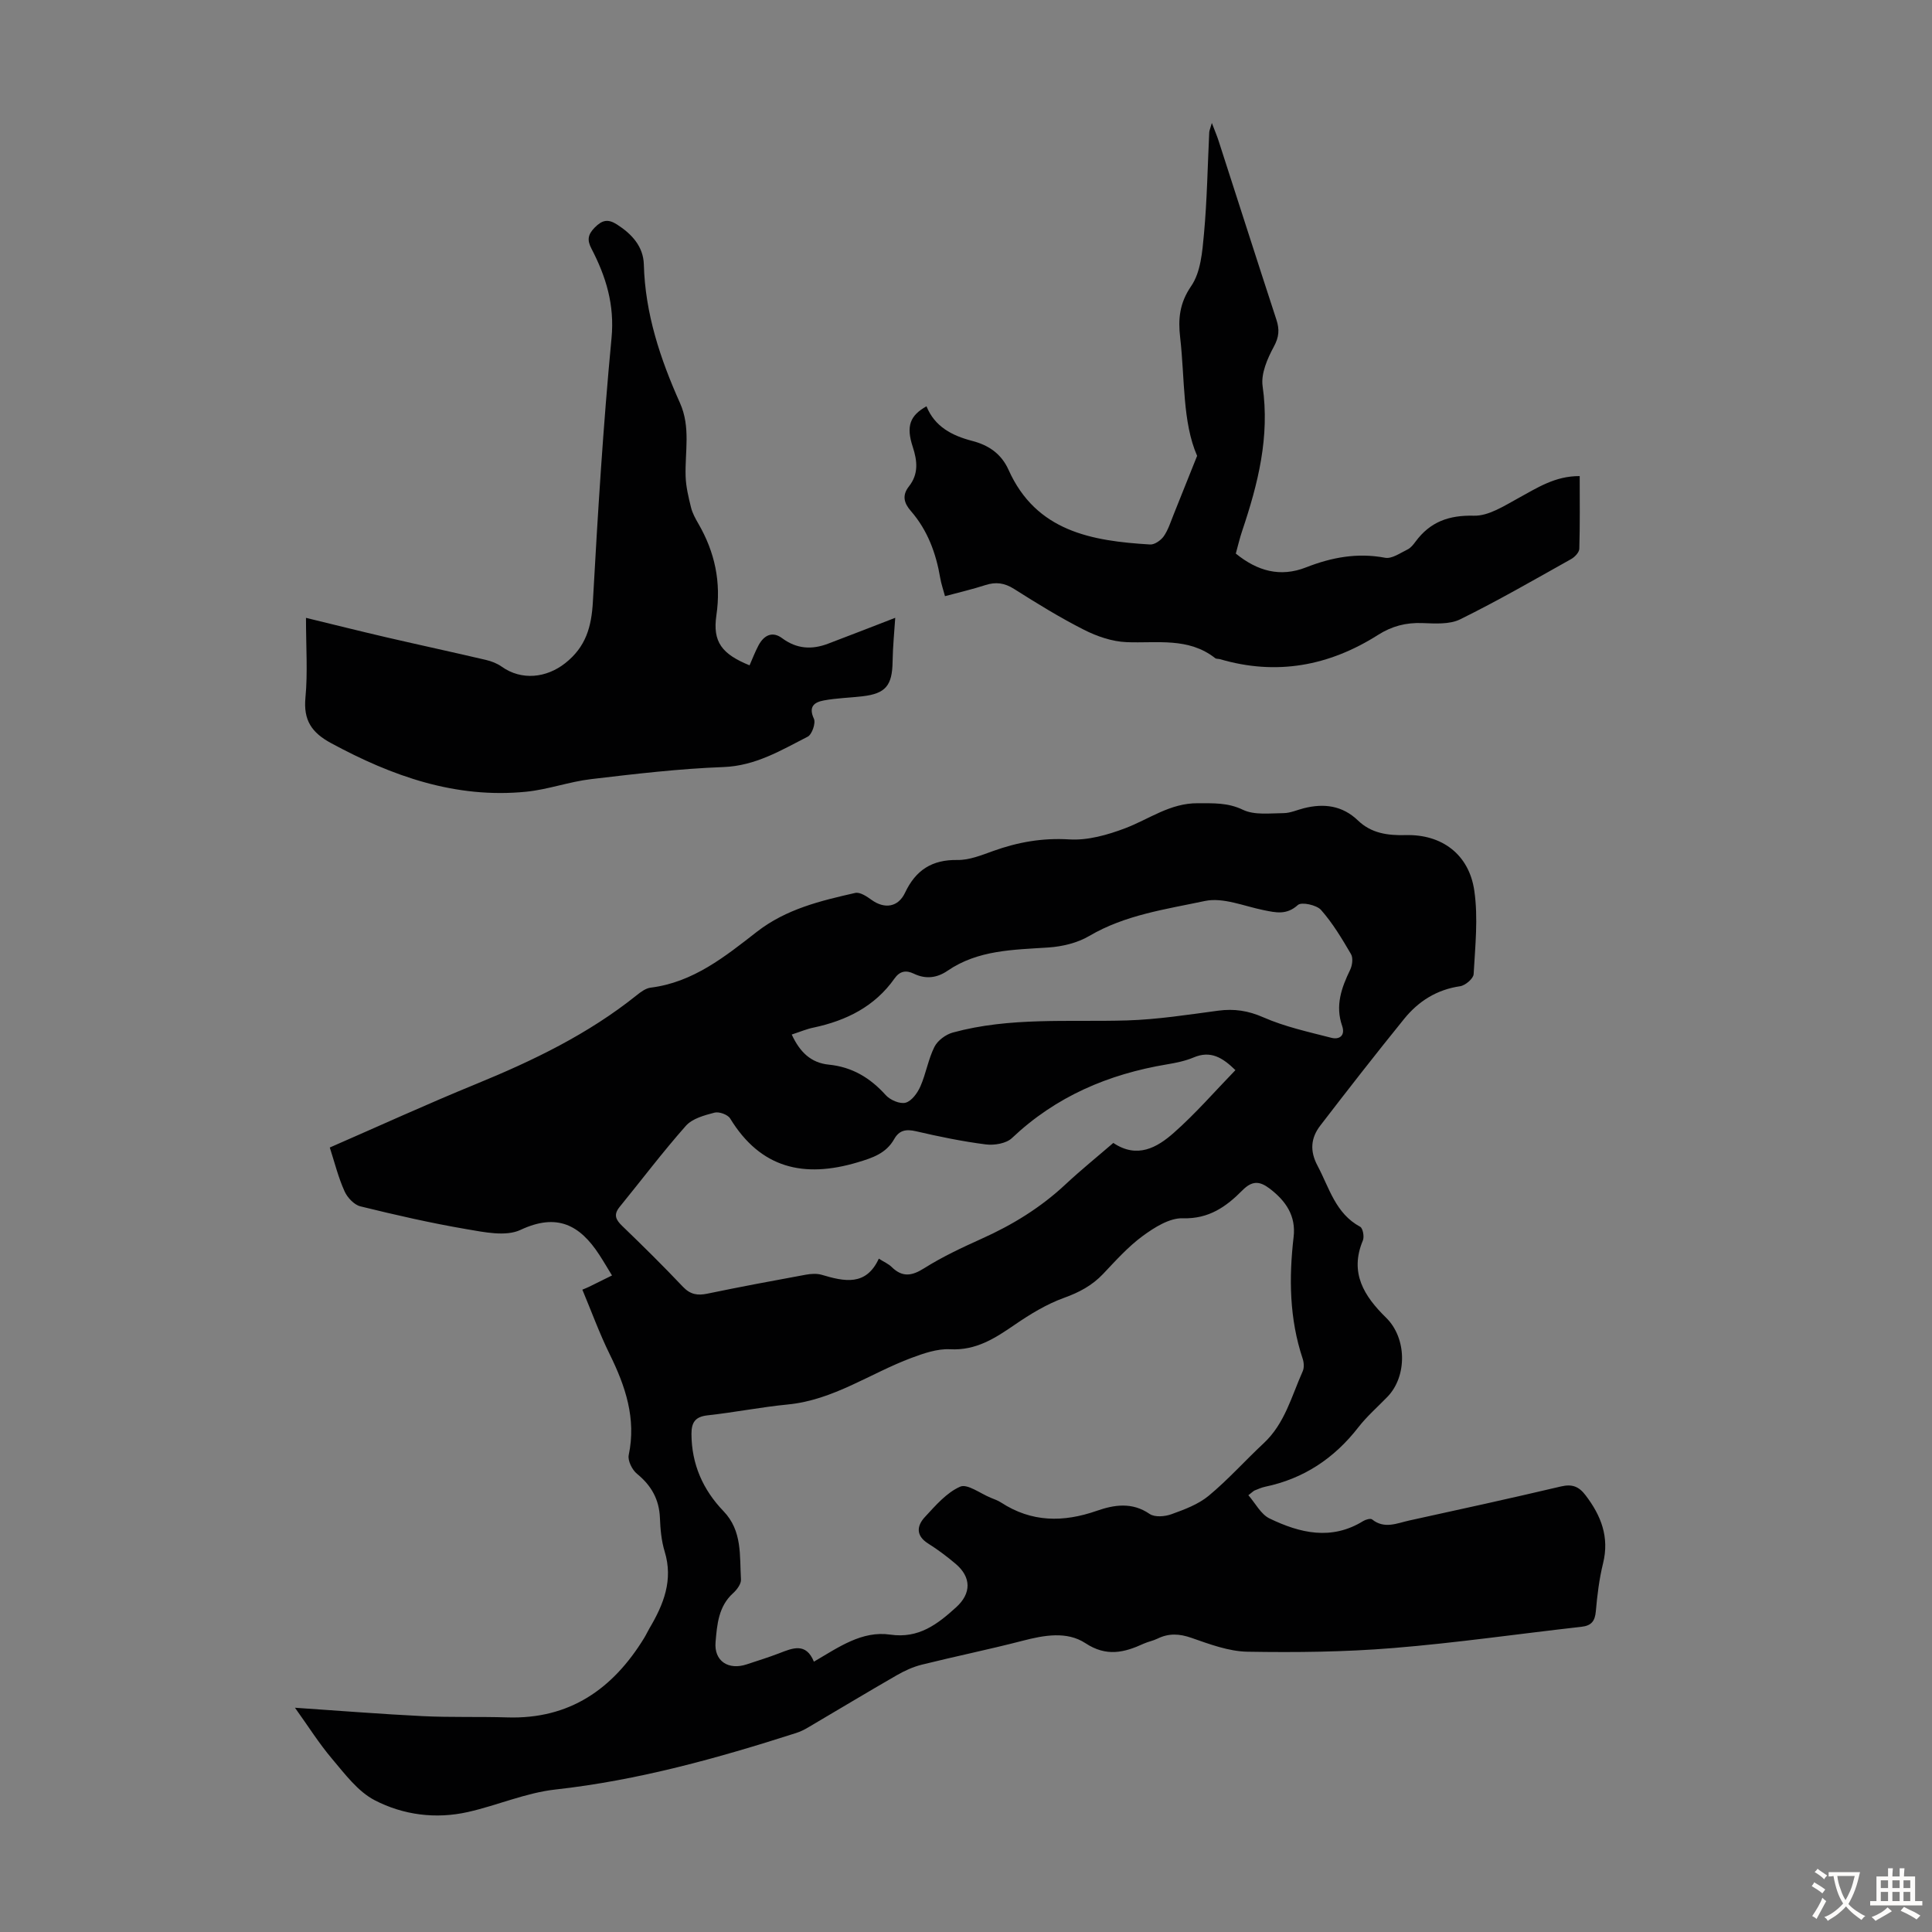
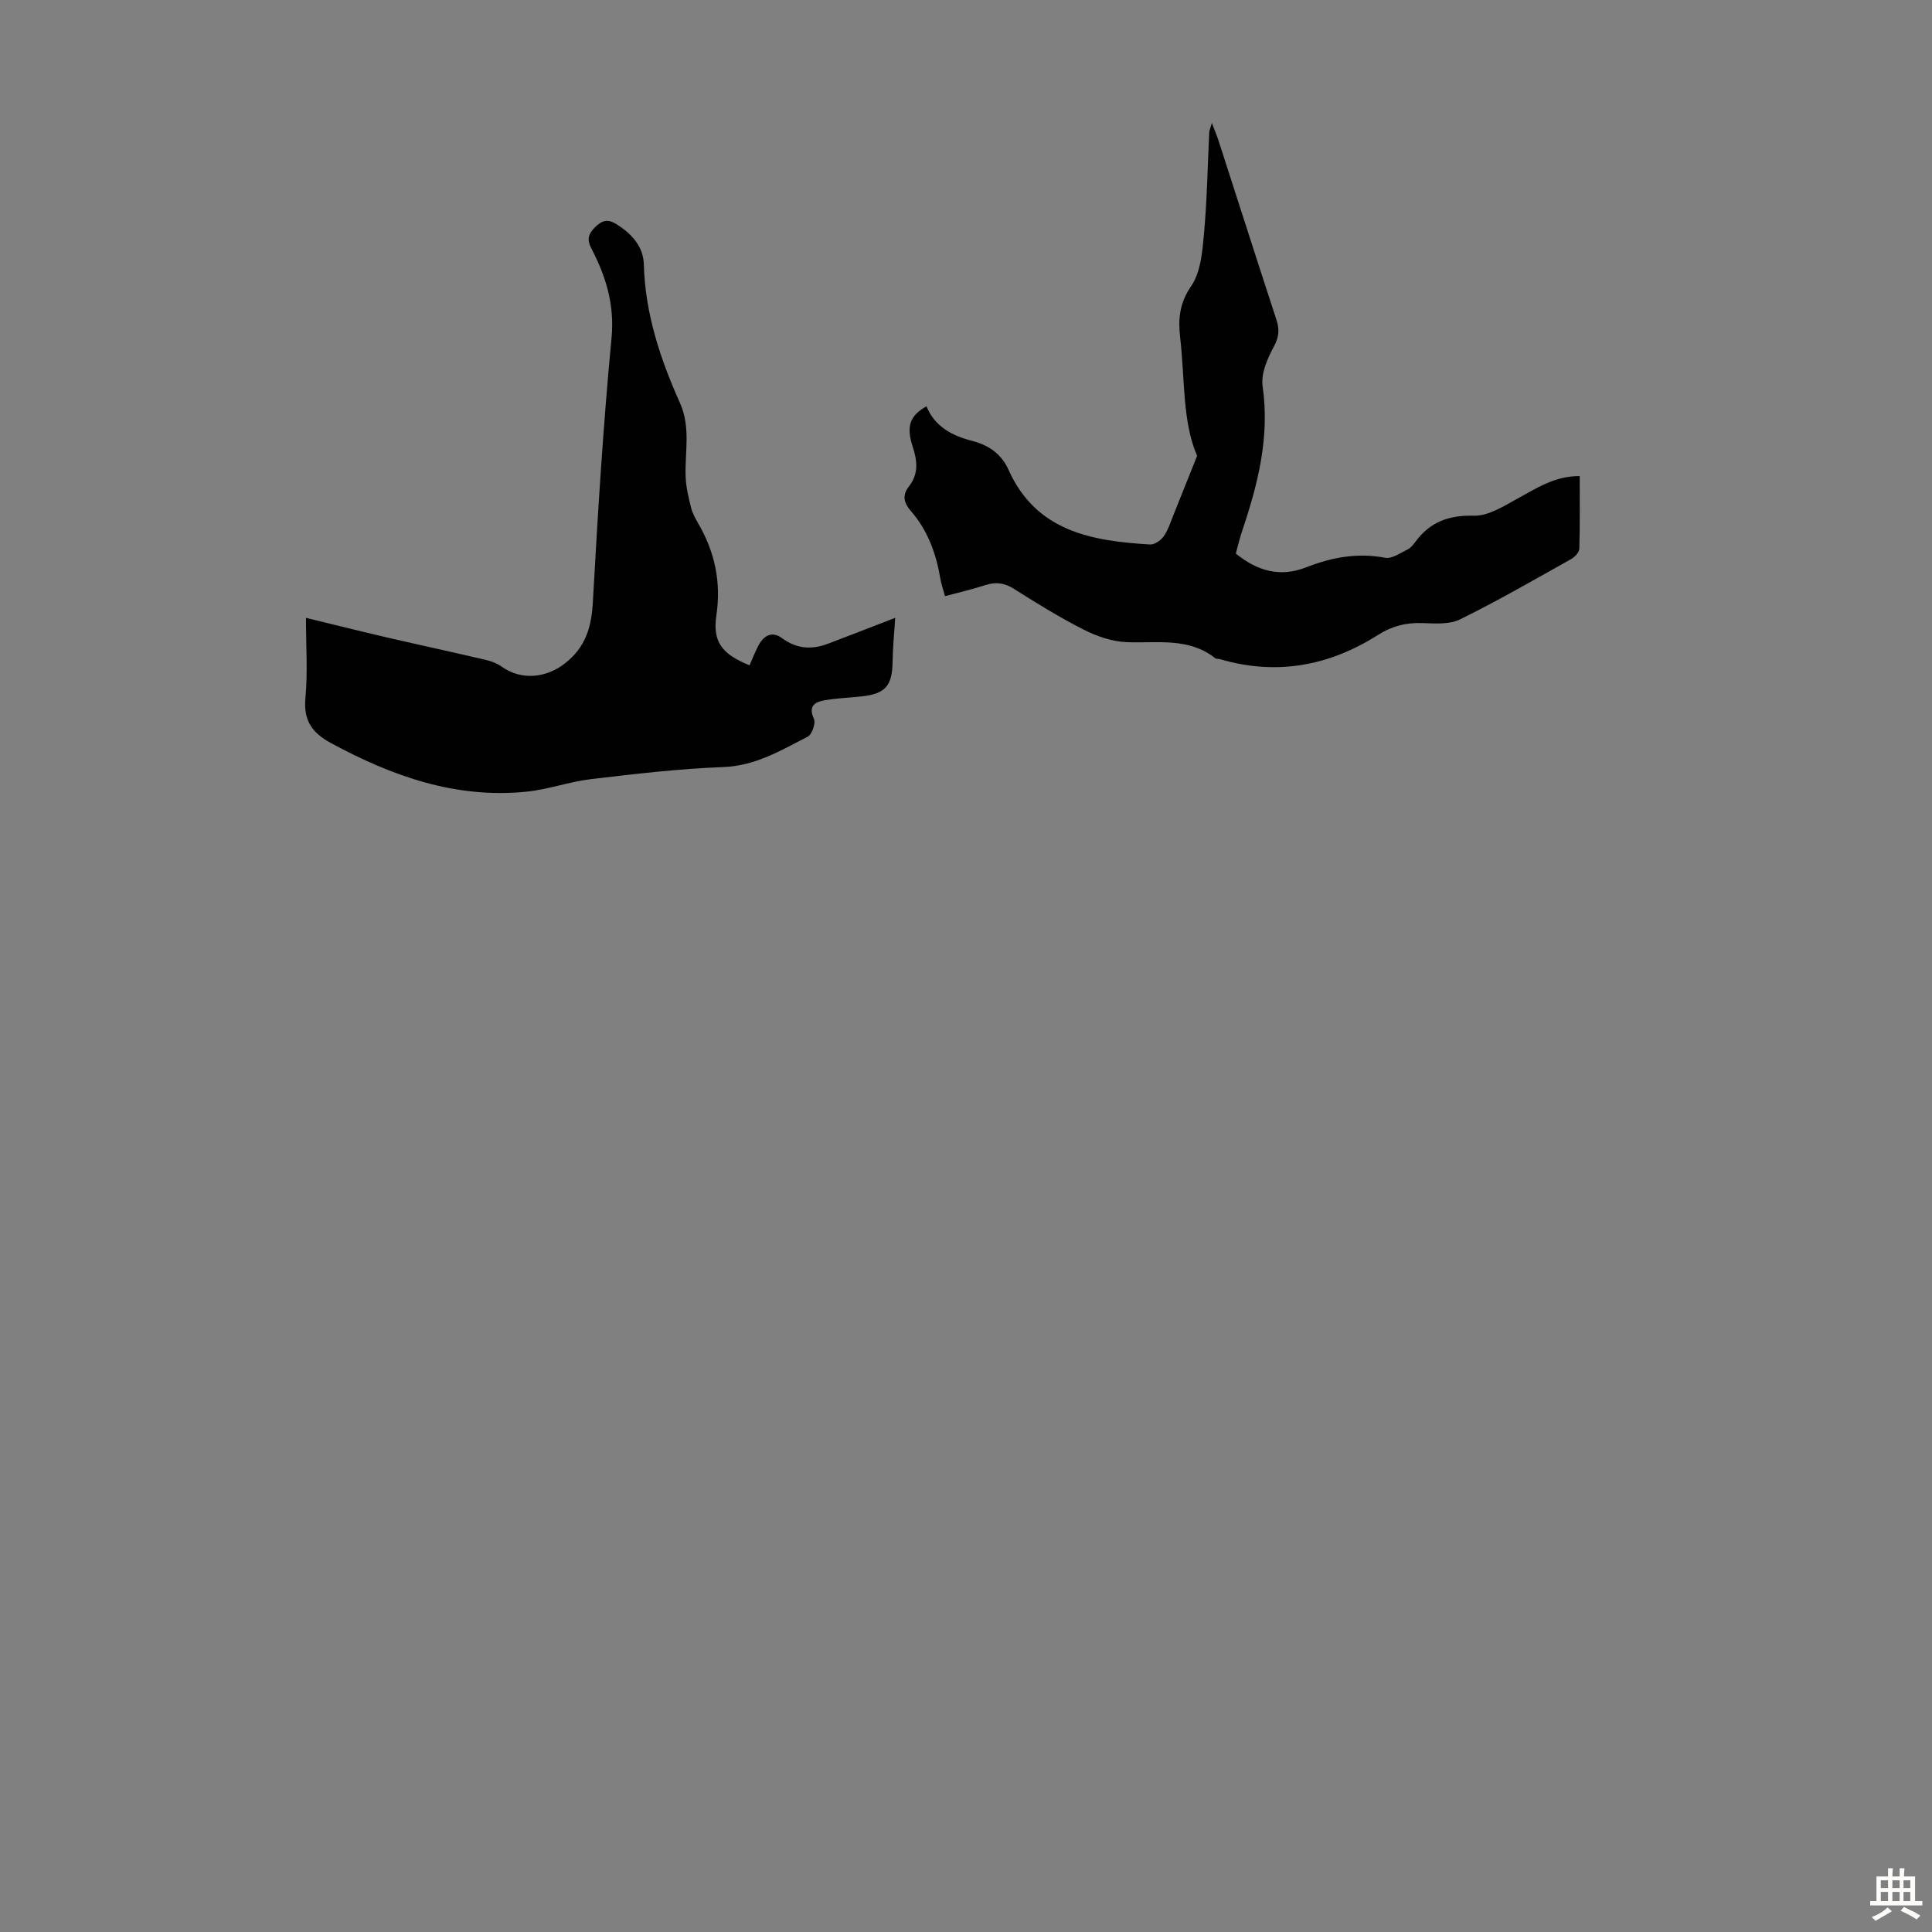
<svg xmlns="http://www.w3.org/2000/svg" enable-background="new 0 0 400 400" viewBox="0 0 400 400">
  <rect x="0" y="0" width="400" height="400" fill="#808080" stroke="none" />
  <g fill="#010102">
-     <path d="m68.28 237.58c10.16-4.43 20.1-8.98 30.22-13.12 11.84-4.85 23.27-10.35 33.32-18.41.85-.68 1.88-1.45 2.91-1.57 8.79-1.1 15.39-6.44 21.97-11.56 6.08-4.73 13.19-6.42 20.37-8.05.98-.22 2.4.73 3.39 1.45 2.68 1.92 5.49 1.53 6.92-1.49 2.21-4.68 5.57-6.87 10.86-6.78 2.46.04 5.01-1.01 7.41-1.87 5.11-1.83 10.18-2.73 15.73-2.39 3.82.24 7.94-.93 11.6-2.32 4.95-1.88 9.27-5.21 15.01-5.17 3.25.02 6.18-.16 9.35 1.36 2.38 1.14 5.58.71 8.41.69 1.41-.01 2.81-.67 4.22-1.02 4.15-1.04 7.95-.56 11.18 2.54 2.78 2.67 6.15 3.12 9.88 3.03 7.47-.2 13.12 3.97 14.21 11.51.82 5.65.18 11.52-.14 17.28-.05.92-1.73 2.35-2.81 2.5-4.83.7-8.62 3.11-11.57 6.75-5.9 7.28-11.66 14.67-17.37 22.1-1.95 2.54-2.22 5.22-.56 8.33 2.44 4.58 3.7 9.86 8.82 12.62.56.3.88 2.07.56 2.83-2.82 6.72.26 11.54 4.81 16 4.3 4.21 4.4 12.11.27 16.38-2.02 2.09-4.25 4.03-6.02 6.31-4.99 6.42-11.29 10.63-19.28 12.3-.76.16-1.48.49-2.21.78-.2.08-.35.26-1.28.98 1.46 1.66 2.58 3.94 4.38 4.81 6.29 3.04 12.82 4.61 19.41.53.51-.31 1.51-.59 1.83-.33 2.55 2.05 5.16.78 7.71.22 10.48-2.29 20.97-4.59 31.41-7.05 2.31-.54 3.7.01 5.09 1.85 3.21 4.21 4.94 8.64 3.61 14.06-.8 3.24-1.21 6.61-1.5 9.94-.18 2.04-.92 2.98-2.98 3.21-13 1.46-25.95 3.34-38.98 4.4-10.01.82-20.11.93-30.16.76-3.9-.07-7.85-1.56-11.61-2.87-2.51-.88-4.7-.98-7.04.17-.9.44-1.92.62-2.83 1.03-4.05 1.86-7.72 2.77-12.08-.1-3.84-2.52-8.56-1.65-13.03-.49-6.91 1.79-13.91 3.22-20.83 4.94-1.81.45-3.59 1.26-5.21 2.2-6.17 3.55-12.27 7.23-18.41 10.84-.76.45-1.57.84-2.41 1.11-16.3 5.23-32.72 9.8-49.84 11.7-6.13.68-12.03 3.29-18.12 4.66-6.65 1.5-13.38.62-19.29-2.44-3.49-1.81-6.16-5.42-8.81-8.55-2.71-3.19-4.95-6.77-7.7-10.6 9.36.63 17.92 1.32 26.49 1.74 5.81.28 11.64.08 17.45.26 12.89.41 21.86-5.85 28.35-16.43.41-.67.73-1.38 1.13-2.06 2.91-4.92 4.93-9.95 3.12-15.86-.68-2.22-.89-4.63-.98-6.96-.16-3.84-1.78-6.7-4.74-9.12-1.01-.82-1.96-2.73-1.72-3.89 1.59-7.57-.68-14.25-3.95-20.89-2.11-4.29-3.75-8.81-5.65-13.35.57-.24.97-.39 1.36-.58 1.6-.78 3.19-1.57 4.78-2.36-.88-1.43-1.72-2.88-2.64-4.29-4.01-6.16-8.74-8.69-16.29-5.15-3.06 1.44-7.52.48-11.22-.15-7.37-1.26-14.68-2.93-21.95-4.72-1.29-.32-2.7-1.82-3.27-3.11-1.28-2.81-2.03-5.86-3.06-9.07zm100.23 106.45c5.14-3 9.94-6.45 15.81-5.6 5.91.86 9.78-2.16 13.65-5.67 3.15-2.86 3.16-6.21-.12-8.99-1.79-1.51-3.68-2.94-5.66-4.18-2.62-1.64-2.4-3.69-.68-5.53 2.19-2.36 4.47-5.03 7.28-6.26 1.49-.66 4.19 1.43 6.34 2.3.72.29 1.48.56 2.13.98 6.31 4.11 12.87 4.14 19.81 1.72 3.58-1.25 7.3-1.86 10.94.64 1.06.73 3.17.56 4.53.06 2.69-.97 5.55-2.03 7.71-3.82 4.03-3.34 7.55-7.3 11.39-10.88 4.38-4.08 5.76-9.73 8.07-14.89.33-.73.26-1.82-.01-2.62-2.75-8.25-2.86-16.68-1.87-25.2.51-4.37-1.61-7.45-4.94-9.99-2.09-1.59-3.63-1.71-5.68.36-3.31 3.35-6.93 5.94-12.31 5.77-2.75-.09-5.87 1.88-8.29 3.65-3.04 2.23-5.62 5.12-8.23 7.88-2.29 2.41-4.96 3.82-8.1 4.95-3.59 1.3-6.97 3.36-10.14 5.53-4.11 2.82-8.04 5.4-13.44 5.11-2.63-.14-5.45.84-8 1.79-8.53 3.19-16.14 8.72-25.57 9.64-5.56.54-11.06 1.64-16.62 2.25-2.54.28-3.35 1.42-3.35 3.84.02 6.28 2.38 11.58 6.64 16.01 3.93 4.09 3.31 9.22 3.61 14.13.06.92-.84 2.12-1.62 2.83-3.06 2.75-3.33 6.56-3.64 10.12-.35 3.97 2.68 5.88 6.44 4.63 2.22-.74 4.47-1.43 6.66-2.27 2.82-1.09 5.6-2.34 7.26 1.71zm87.27-122.47c-2.68-2.62-5.14-4.11-8.64-2.63-1.73.73-3.64 1.12-5.5 1.43-12.17 2.03-23.03 6.65-32.12 15.26-1.19 1.13-3.65 1.54-5.41 1.32-4.87-.62-9.7-1.62-14.48-2.73-2.05-.47-3.46-.22-4.5 1.63-1.68 2.97-4.49 3.89-7.61 4.82-11.07 3.3-20.04 1.25-26.35-9.09-.49-.81-2.3-1.46-3.24-1.21-2.1.55-4.6 1.22-5.93 2.73-4.79 5.41-9.15 11.19-13.72 16.8-1.29 1.59-.81 2.63.54 3.93 4.27 4.11 8.49 8.28 12.57 12.59 1.53 1.61 3.01 1.85 5.05 1.43 6.78-1.41 13.59-2.68 20.41-3.93 1.06-.19 2.26-.27 3.26.02 4.68 1.39 9.19 2.41 11.84-3.34 1.15.73 2.01 1.09 2.63 1.7 2.21 2.18 4.16 1.93 6.75.29 3.76-2.37 7.84-4.28 11.9-6.11 6.38-2.86 12.23-6.45 17.35-11.24 3.18-2.97 6.57-5.71 9.92-8.6 4.94 3.32 9.07.97 12.54-2.11 4.51-3.98 8.47-8.56 12.74-12.96zm-91.86-7.37c1.68 3.64 3.98 5.86 7.66 6.23 4.84.48 8.58 2.73 11.8 6.31.92 1.02 2.94 1.89 4.12 1.57 1.25-.34 2.46-2.01 3.06-3.38 1.16-2.64 1.62-5.61 2.9-8.17.66-1.32 2.34-2.57 3.8-2.97 11.83-3.24 23.97-2.15 36.03-2.51 6.32-.19 12.64-1.18 18.92-2.02 3.32-.44 6.2-.01 9.36 1.38 4.45 1.95 9.31 3.01 14.05 4.23 1.71.44 2.95-.46 2.25-2.48-1.45-4.18-.14-7.87 1.66-11.58.45-.93.65-2.46.18-3.26-1.86-3.18-3.78-6.4-6.2-9.14-.92-1.04-4.05-1.71-4.8-1.03-2.35 2.13-4.57 1.57-7.11 1.06-4.04-.82-8.39-2.69-12.14-1.89-8.11 1.72-16.51 2.87-23.94 7.24-2.46 1.45-5.6 2.2-8.49 2.39-7.25.48-14.54.49-20.86 4.82-2.21 1.51-4.53 1.77-6.95.61-1.65-.8-2.94-.55-4.03 1-4.09 5.79-9.94 8.69-16.7 10.14-1.4.27-2.74.85-4.57 1.45z" />
    <path d="m155.19 137.75c.6-1.37 1.14-2.8 1.85-4.13 1.11-2.08 2.85-3.01 4.89-1.49 3.03 2.25 6.17 2.41 9.51 1.14 4.79-1.81 9.56-3.68 13.91-5.36-.18 2.77-.5 5.94-.55 9.12-.08 4.9-1.44 6.58-6.24 7.13-2.67.31-5.37.37-8 .86-1.92.36-3.24 1.23-2.05 3.79.42.89-.4 3.26-1.28 3.71-5.52 2.82-10.8 6.04-17.45 6.29-9.15.34-18.29 1.42-27.4 2.5-4.53.53-8.93 2.16-13.46 2.61-14.6 1.45-27.72-3.22-40.35-10.05-4.04-2.18-5.78-4.74-5.33-9.45.49-5.18.11-10.45.11-16.5 5.98 1.45 11.35 2.8 16.74 4.05 6.83 1.58 13.69 3.06 20.52 4.66 1.14.27 2.32.72 3.27 1.4 4.11 2.92 9.25 2.33 13.12-.71 4.3-3.38 5.46-7.53 5.75-12.74 1.01-18.21 2.13-36.43 3.86-54.58.66-6.91-1.15-12.75-4.17-18.55-.91-1.74-.74-2.89.7-4.35 1.54-1.56 2.74-1.81 4.59-.63 3.11 1.99 5.47 4.58 5.57 8.29.27 10.17 3.4 19.55 7.48 28.67 2.25 5.02 1.01 10.11 1.17 15.2.07 2.16.6 4.33 1.12 6.44.29 1.17.9 2.29 1.52 3.35 3.42 5.91 4.74 12.09 3.73 18.98-.81 5.53 1.16 8.02 6.87 10.35z" />
    <path d="m255.86 114.61c4.48 3.64 9.21 4.95 14.54 2.86 5.3-2.08 10.64-3.08 16.38-1.99 1.39.26 3.13-.99 4.62-1.71.67-.32 1.21-1.01 1.67-1.63 3.03-4.1 6.89-5.5 12.09-5.37 3.02.08 6.24-2.02 9.13-3.6 3.93-2.14 7.66-4.64 12.77-4.6 0 5.03.07 10.05-.08 15.05-.02.74-.94 1.71-1.69 2.13-7.61 4.26-15.17 8.63-22.99 12.48-2.21 1.09-5.22.86-7.84.77-3.37-.12-6.27.62-9.15 2.45-10.14 6.44-21.04 8.46-32.74 5.02-.32-.09-.74-.02-.98-.21-5.55-4.36-12.04-3.05-18.35-3.31-2.98-.12-6.11-1.19-8.81-2.56-4.98-2.52-9.76-5.47-14.48-8.46-1.99-1.26-3.78-1.49-5.95-.79-2.64.86-5.35 1.48-8.35 2.29-.38-1.43-.78-2.56-.98-3.73-.87-5.16-2.62-9.92-6.1-13.92-1.41-1.62-1.85-3.22-.39-5.07 2.02-2.55 1.76-5.26.79-8.21-1.4-4.27-.58-6.46 2.85-8.38 1.71 4.23 5.3 6.08 9.45 7.16 3.4.88 6.03 2.64 7.54 6 5.72 12.76 17.24 14.73 29.31 15.45.93.06 2.24-.87 2.83-1.71.93-1.35 1.43-3 2.06-4.55 1.51-3.73 2.99-7.47 4.84-12.09-3.06-7.02-2.52-15.88-3.51-24.5-.44-3.79-.16-7.1 2.28-10.65 1.98-2.87 2.31-7.11 2.65-10.81.64-6.98.75-14.01 1.09-21.02.02-.38.2-.74.54-1.94.67 1.76 1.09 2.73 1.41 3.74 3.99 12.33 7.93 24.68 11.96 37 .66 2.02.55 3.58-.54 5.58-1.33 2.46-2.69 5.58-2.32 8.17 1.51 10.47-.95 20.22-4.22 29.93-.5 1.48-.86 3.01-1.33 4.73z" />
  </g>
-   <path d="m377.9 391.2c-.2.3-.4.5-.6.8-.7-.6-1.4-1-2.2-1.5.2-.3.4-.5.5-.8.6.4 1.4.8 2.3 1.5zm-1.8 6.1c-.2-.2-.5-.4-.9-.6.4-.6.8-1.2 1.2-1.9s.7-1.3.9-1.9c.3.3.5.5.8.7-.7 1.3-1.4 2.6-2 3.7zm2.2-9c-.3.3-.5.5-.6.8-.6-.6-1.3-1.1-2-1.5.3-.3.5-.5.6-.7.6.5 1.3.9 2 1.4zm.3.2v-.9h2 4.5c-.3 1.3-.6 2.5-1 3.6s-.9 2.1-1.4 3c.4.5 1 1 1.6 1.4s1.2.8 1.9 1.1c-.3.2-.5.4-.8.8-.4-.3-1-.7-1.6-1.2s-1.2-1.1-1.6-1.6c-.5.6-1.1 1.1-1.7 1.6s-1.4.9-2.1 1.4c-.1-.3-.3-.5-.7-.8.6-.2 1.2-.5 1.9-1s1.4-1.1 2-1.8c-.5-.8-.9-1.6-1.2-2.5s-.6-2-.8-3.2c-.4.1-.7.1-1 .1zm2.5 2.7c.3 1 .7 1.7 1 2.2.3-.5.6-1.1 1-2s.6-1.9.9-3h-3.2-.4c.1.9.3 1.8.7 2.8z" fill="#fcfbfa" />
  <path d="m396.5 388.5v1.5 3.6h1.5v.9c-.4 0-1 0-1.7 0h-7.9c-.5 0-.9 0-1.2 0v-.9h1.3v-3.5c0-.7 0-1.2 0-1.6h2.4c0-.8 0-1.4 0-1.7h1c0 .3-.1.8-.1 1.7h1.5c0-.8 0-1.4 0-1.7h1c0 .3-.1.9-.1 1.7zm-8.2 9.2c-.2-.3-.5-.5-.8-.8.8-.3 1.4-.6 1.9-.9s1-.7 1.4-1.1c.3.3.6.5.9.8-1.6 1-2.8 1.6-3.4 2zm2.6-6.8v-1.6h-1.5v1.6zm0 2.7v-1.9h-1.5v1.9zm2.4-2.7v-1.6h-1.5v1.6zm0 2.7v-1.9h-1.5v1.9zm.2 2 .7-.8c.4.2.9.5 1.6.8s1.3.7 1.8 1c-.3.3-.5.5-.8.8-.4-.3-1.5-1-3.3-1.8zm2-4.7v-1.6h-1.4v1.6zm0 2.7v-1.9h-1.4v1.9z" fill="#fcfbfa" />
</svg>